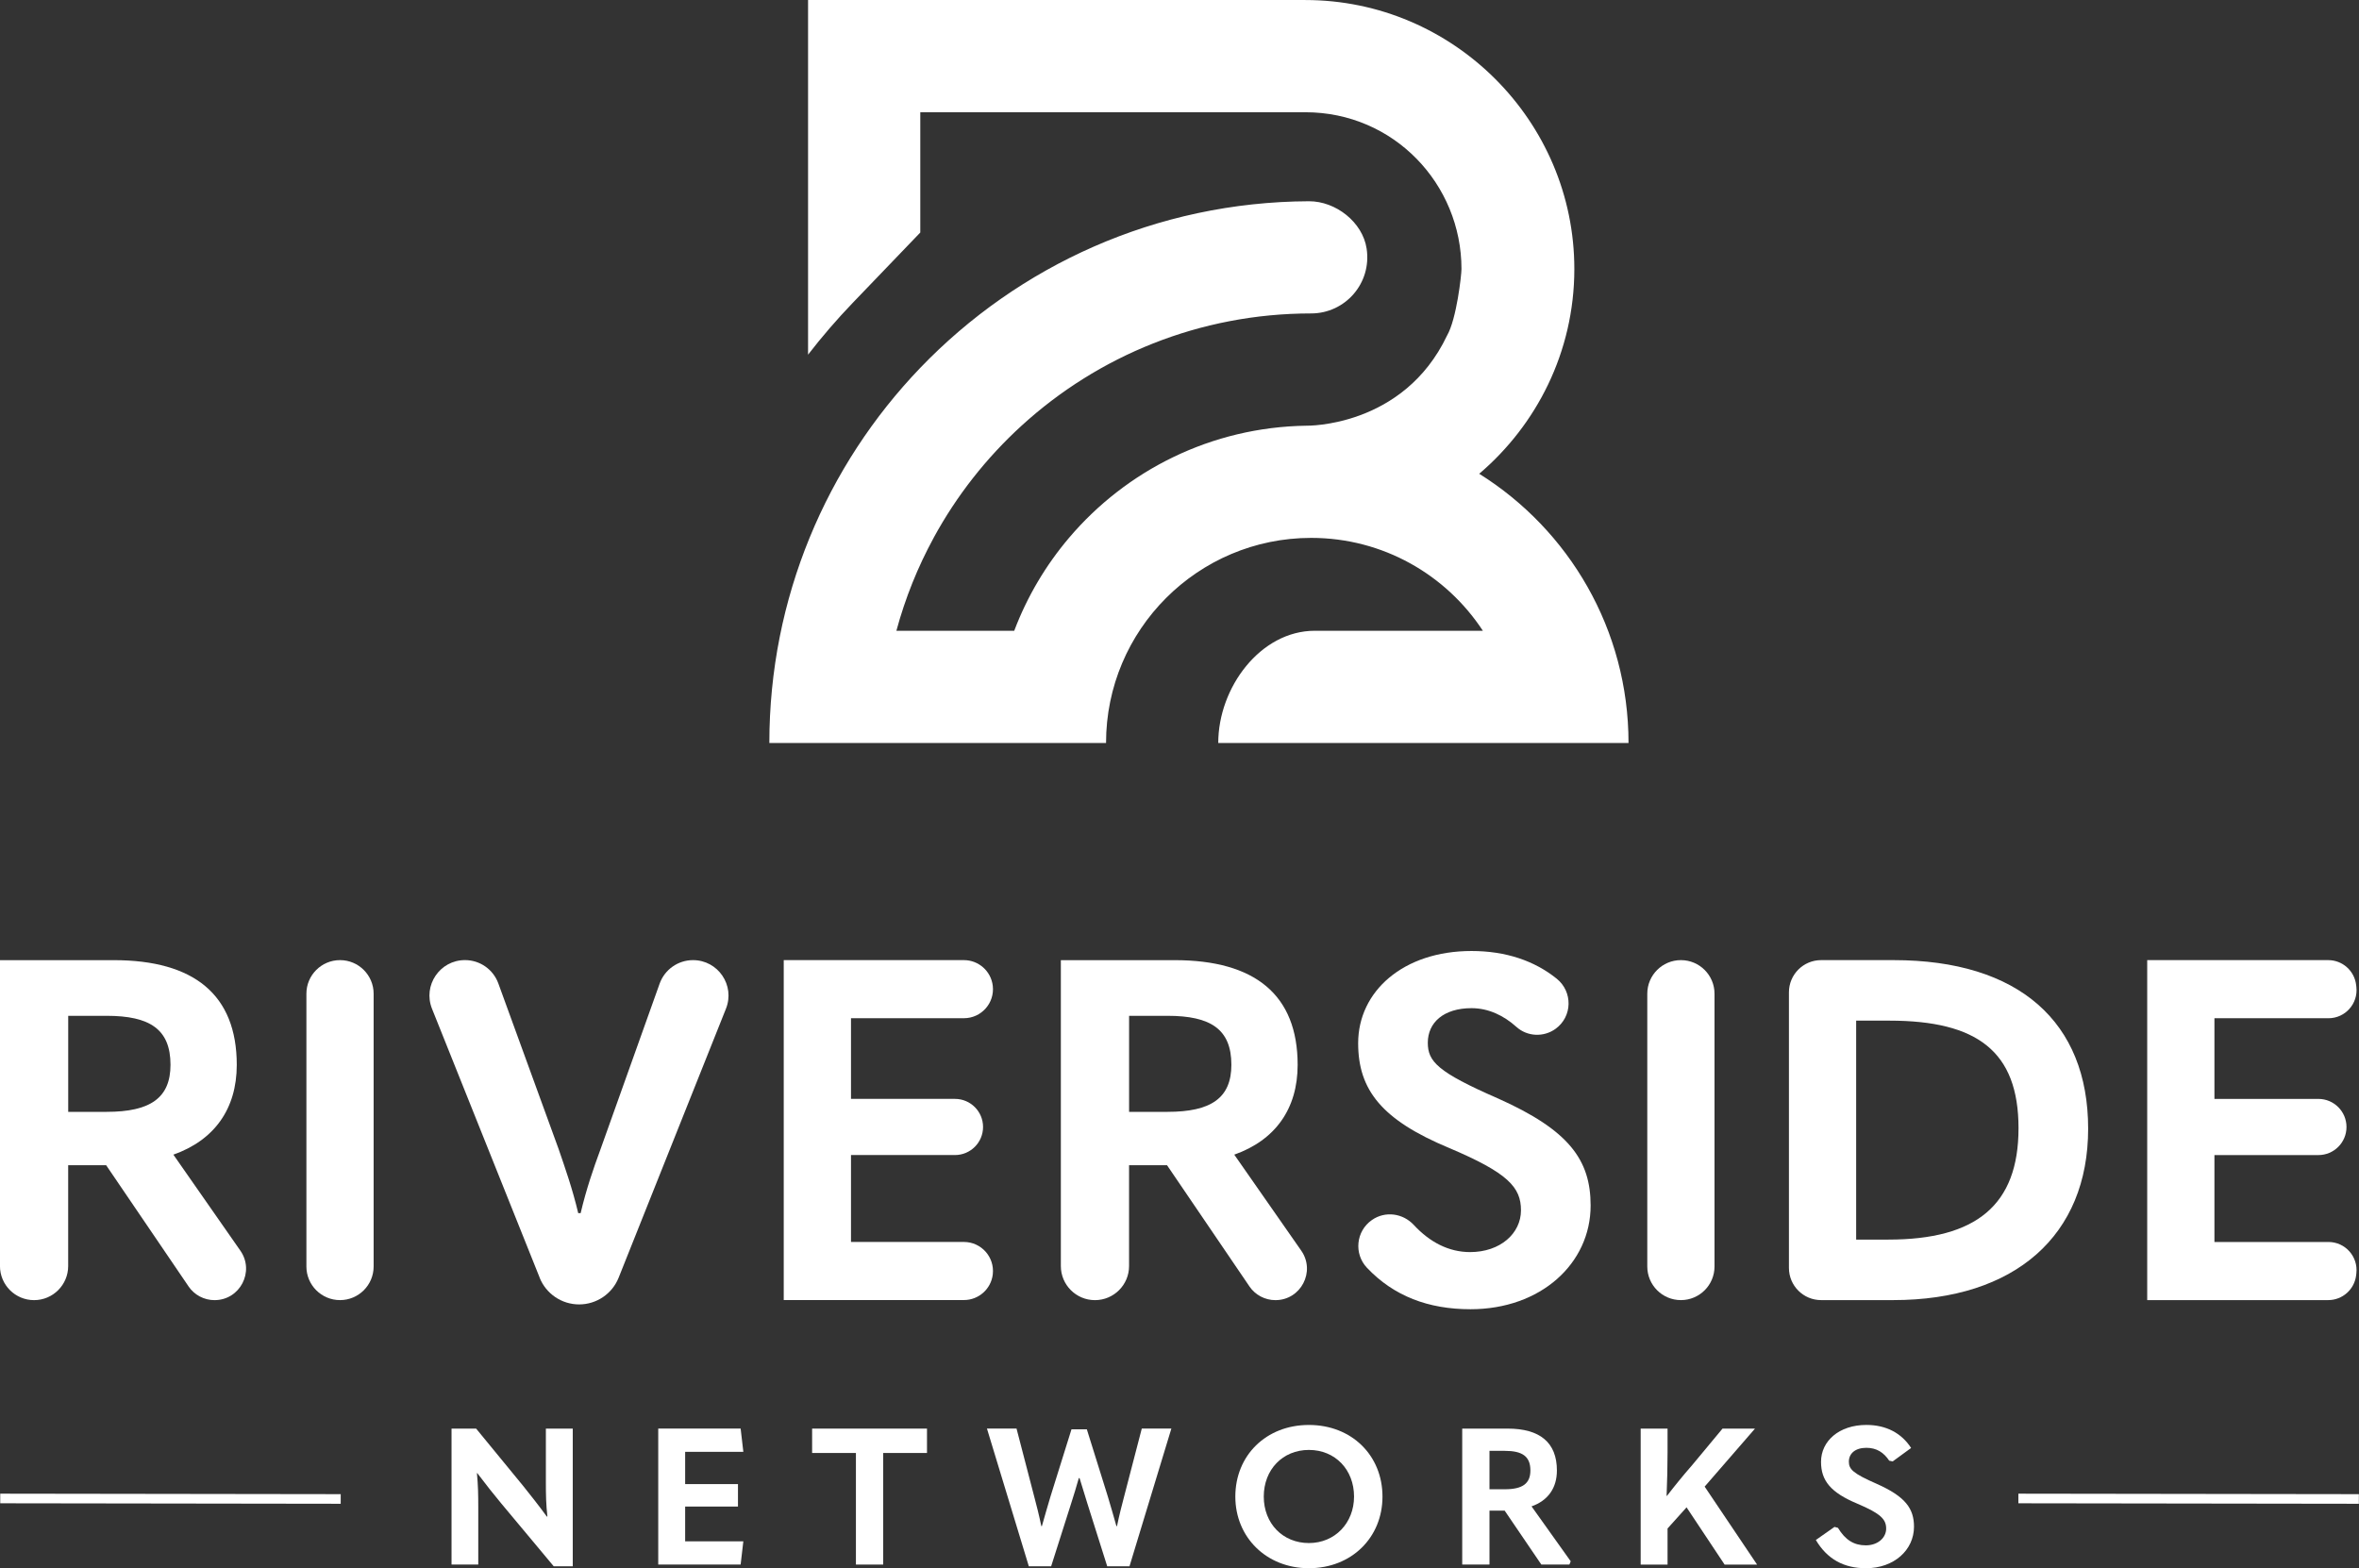
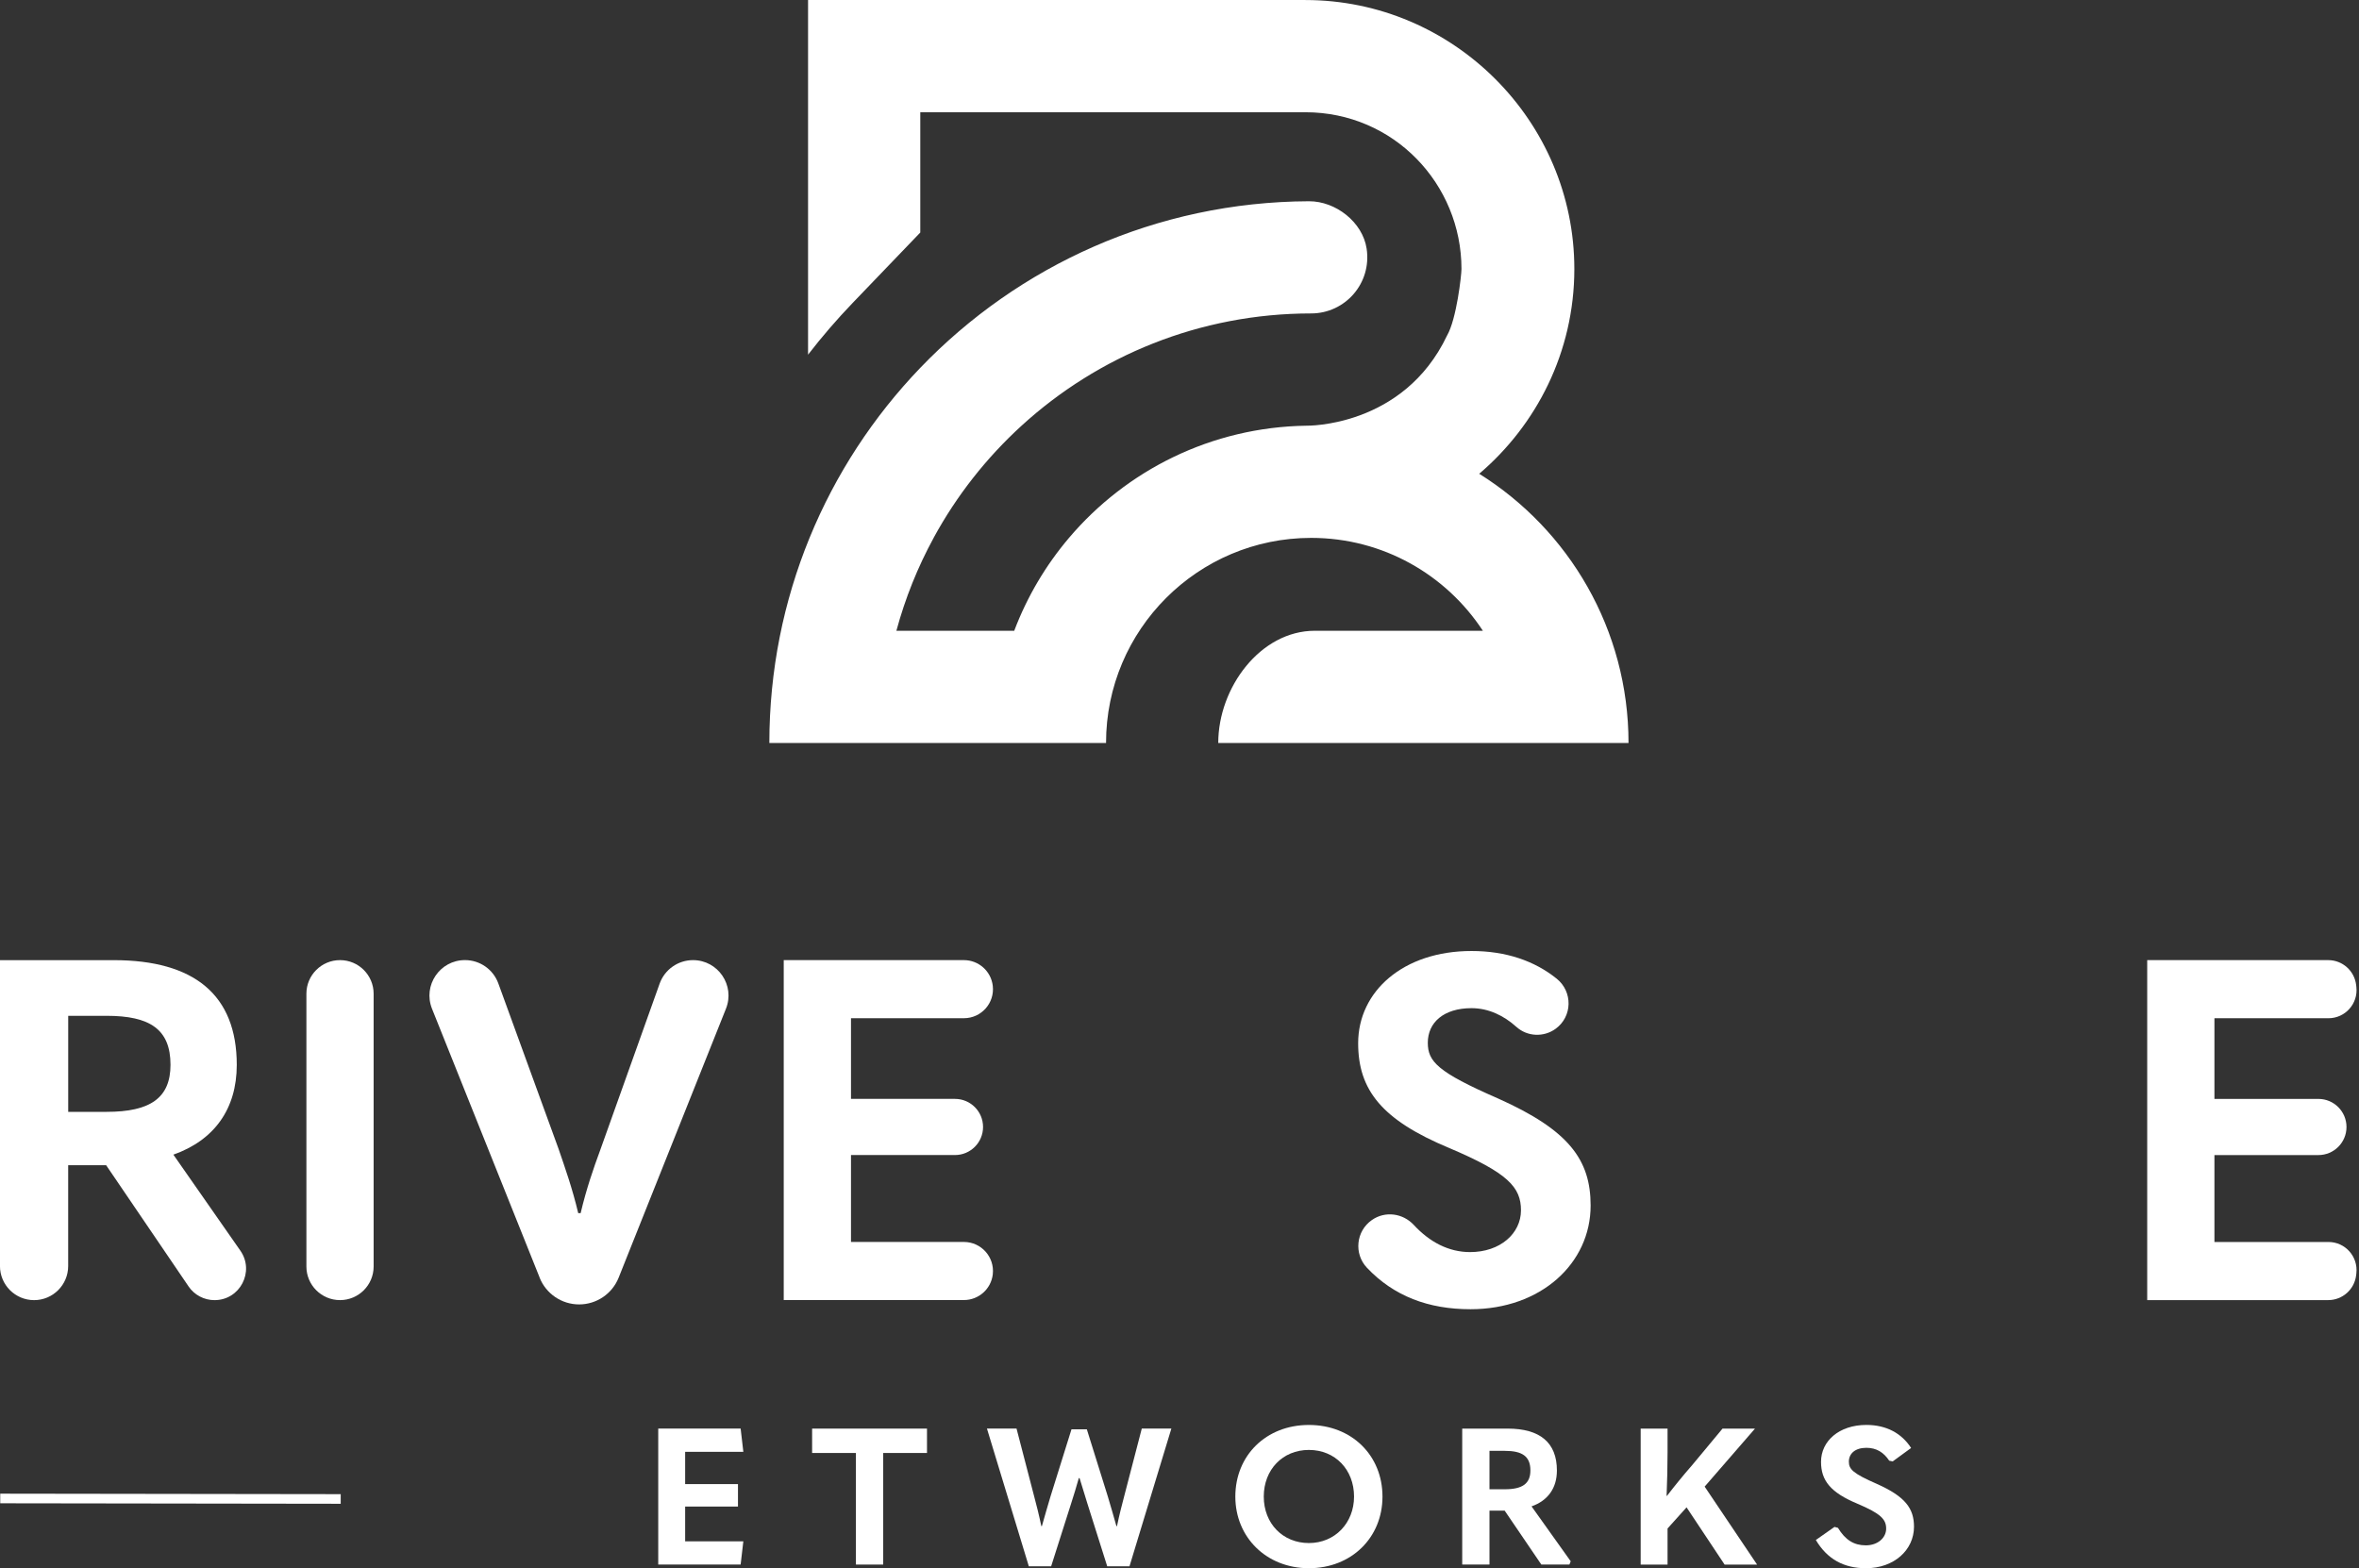
<svg xmlns="http://www.w3.org/2000/svg" id="Layer_2" data-name="Layer 2" viewBox="0 0 865.99 575.79">
  <rect x="0" y="0" width="865.99" height="575.79" fill="#333333" stroke="none" />
  <defs>
    <style>
      .cls-1, .cls-2 {
        fill: #fff;
      }

      .cls-2 {
        fill-rule: evenodd;
      }
    </style>
  </defs>
  <g id="Layer_1-2" data-name="Layer 1">
    <path class="cls-2" d="M342.73,197.48c8.43-15.49,19.38-29.4,32.31-41.2,28.03-25.59,65.34-41.2,106.29-41.2h0c12.43,0,22.29-11.01,20.36-23.8-1.47-9.73-11.34-17.43-21.18-17.39-56.06.23-106.65,23.65-142.67,61.16-17.21,17.93-31.1,39.07-40.66,62.44-9.51,23.23-14.75,48.65-14.75,75.3h41.2s0,0,0,0h82.4c0-41.58,33.71-75.3,75.3-75.3,26.38,0,49.58,13.57,63.03,34.1h-61.69c-19.97,0-35.45,20.86-35.45,41.2h109.41s41.2,0,41.2,0c0-41.69-21.89-78.26-54.81-98.84h0c10.55-8.98,19.21-20.13,25.27-32.74,6.17-12.84,9.63-27.2,9.65-42.32v-.14c0-54.31-44.43-98.74-98.74-98.74h-182.56v130.21c5.11-6.61,10.58-12.96,16.38-19l24.82-25.85v-44.16h141.36c32.5,0,57.31,26.42,57.31,57.54,0,2.26-1.81,18.42-5.27,24.4-16.06,33.87-51.64,33.15-51.61,33.15-34.95.5-66.17,16.39-87.2,41.19-8.52,10.05-15.36,21.56-20.1,34.1h-43.26c3.24-11.99,7.85-23.42,13.67-34.1Z" />
    <g>
      <path class="cls-1" d="M124.82,352.52h0c6.82,0,12.34,5.53,12.34,12.34v100.15c0,6.82-5.53,12.34-12.34,12.34h0c-6.82,0-12.34-5.53-12.34-12.34v-100.15c0-6.82,5.53-12.34,12.34-12.34Z" />
      <path class="cls-1" d="M198.12,469.12l-39.53-98.75c-3.42-8.55,2.88-17.86,12.09-17.86h.03c5.47,0,10.36,3.42,12.23,8.57l22.1,60.72c2.29,6.7,5.11,14.63,7.23,23.63h.88c2.12-8.99,4.76-16.57,7.23-23.27l21.77-61c1.85-5.18,6.76-8.64,12.26-8.64h0c9.21,0,15.5,9.29,12.09,17.84l-39.39,98.74c-2.37,5.94-8.11,9.83-14.51,9.83h0c-6.39,0-12.13-3.89-14.5-9.81Z" />
      <path class="cls-1" d="M287.72,352.52h66.13c5.42,0,9.97,4.06,10.6,9.44h0c.73,6.34-4.22,11.89-10.6,11.89h-41.45s0,29.62,0,29.62h38.17c5.7,0,10.31,4.62,10.31,10.31h0c0,5.7-4.62,10.31-10.31,10.31h-38.17v31.91h41.45c6.38,0,11.33,5.56,10.6,11.89h0c-.62,5.38-5.18,9.44-10.6,9.44h-66.14v-124.83Z" />
-       <path class="cls-1" d="M458.65,472.29l-30.24-44.48h-13.93v37.03c0,6.91-5.6,12.52-12.52,12.52h0c-6.91,0-12.52-5.6-12.52-12.52v-112.31h41.79c29.44,0,45.14,12.7,45.14,38.44,0,16.22-8.29,27.68-23.27,32.97l24.59,35.25c5.34,7.66-.14,18.17-9.48,18.17h0c-3.83,0-7.41-1.89-9.56-5.06ZM414.49,372.97v35.26h14.1c16.04,0,23.45-5.11,23.45-17.28,0-13.05-7.58-17.98-23.45-17.98h-14.1Z" />
      <path class="cls-1" d="M69.2,472.29l-30.24-44.48h-13.93v37.03c0,6.91-5.6,12.52-12.52,12.52h0c-6.91,0-12.52-5.6-12.52-12.52v-112.31h41.79c29.44,0,45.14,12.7,45.14,38.44,0,16.22-8.29,27.68-23.27,32.97l24.59,35.25c5.34,7.66-.14,18.17-9.48,18.17h0c-3.83,0-7.41-1.89-9.56-5.06ZM25.04,372.97v35.26h14.1c16.04,0,23.45-5.11,23.45-17.28,0-13.05-7.58-17.98-23.45-17.98h-14.1Z" />
      <path class="cls-1" d="M503.65,447.93c4.84-3.38,11.35-2.5,15.36,1.83,5.79,6.25,12.76,9.96,20.65,9.96,11.11,0,18.69-6.87,18.69-15.34s-4.76-13.75-26.45-22.92c-24.51-10.23-33.32-21.16-33.32-38.44,0-19.04,16.57-33.85,41.61-33.85,12.64,0,23.14,3.61,31.28,10.17,5.95,4.79,5.79,13.9-.4,18.39h0c-4.38,3.18-10.4,2.91-14.42-.71-4.51-4.06-10.13-6.86-16.46-6.86-10.23,0-16.04,5.29-16.04,12.69,0,6.88,3.53,10.76,25.74,20.45,26.09,11.64,34.03,22.57,34.03,39.32,0,21.33-18.34,38.08-44.08,38.08-15.5,0-28.17-4.82-38.01-15.2-4.89-5.16-4.05-13.48,1.79-17.55l.03-.02Z" />
-       <path class="cls-1" d="M617.06,352.52h0c6.82,0,12.34,5.53,12.34,12.34v100.15c0,6.82-5.53,12.34-12.34,12.34h0c-6.82,0-12.34-5.53-12.34-12.34v-100.15c0-6.82,5.53-12.34,12.34-12.34Z" />
-       <path class="cls-1" d="M656.72,465.54v-101.21c0-6.52,5.29-11.81,11.81-11.81h26.62c46.02,0,71.41,22.75,71.41,61.89s-26.8,62.94-71.58,62.94h-26.45c-6.52,0-11.81-5.29-11.81-11.81ZM681.41,455.13h11.81c32.27,0,47.78-12.69,47.78-40.9s-15.16-39.49-47.43-39.49h-12.17v80.4Z" />
      <path class="cls-1" d="M788.24,352.52h66.45c5.24,0,9.64,3.93,10.25,9.13l.08.71c.71,6.12-4.08,11.5-10.25,11.5h-41.85v29.62h38.17c5.7,0,10.31,4.62,10.31,10.31h0c0,5.7-4.62,10.31-10.31,10.31h-38.17v31.91h41.85c6.17,0,10.95,5.37,10.25,11.5l-.08.71c-.6,5.2-5.01,9.13-10.25,9.13h-66.45v-124.83Z" />
    </g>
    <g>
-       <path class="cls-1" d="M165.76,574.45v-49.92h9.03l17.35,21.15c2.68,3.38,5.36,6.7,8.6,11.14h.21c-.49-4.44-.56-7.83-.56-12.55v-19.74h9.87v50.56h-6.98l-19.25-23.06c-2.75-3.31-5.5-6.77-8.81-11.14h-.14c.42,4.37.49,7.83.49,12.55v21.01h-9.8Z" />
      <path class="cls-1" d="M241.64,524.52h30.25l.99,8.53h-21.36v11.85h19.39v8.25h-19.39v12.76h21.36l-.99,8.53h-30.25v-49.92Z" />
      <path class="cls-1" d="M314.21,533.48h-16.08v-8.95h42.17v8.95h-16.08v40.97h-10.01v-40.97Z" />
      <path class="cls-1" d="M377.68,575.08l-15.37-50.56h10.86l6.49,24.96c.85,3.17,1.76,6.77,2.61,10.86h.21c1.06-3.81,2.11-7.33,3.17-10.93l7.69-24.61h5.64l7.69,24.61c1.06,3.59,2.11,7.12,3.17,10.93h.21c.85-4.09,1.76-7.69,2.61-10.86l6.49-24.96h10.86l-15.37,50.56h-8.18l-7.33-23.2c-.92-2.89-1.83-5.92-2.82-9.17h-.28c-.92,3.24-1.83,6.28-2.75,9.1l-7.4,23.27h-8.18Z" />
      <path class="cls-1" d="M453.49,549.49c0-15.09,11.28-26.3,27.01-26.3s27.01,11.21,27.01,26.3-11.42,26.3-27.01,26.3-27.01-11.35-27.01-26.3ZM497.07,549.49c0-9.87-6.91-17.13-16.57-17.13s-16.57,7.26-16.57,17.13,6.98,17.06,16.57,17.06,16.57-7.4,16.57-17.06Z" />
      <path class="cls-1" d="M576.61,573.25l-.49,1.2h-10.29l-13.47-19.81h-5.57v19.81h-10.01v-49.92h16.71c11.77,0,18.05,5.08,18.05,15.37,0,6.49-3.31,11.07-9.31,13.18l14.38,20.17ZM546.79,532.7v14.1h5.64c6.42,0,9.38-2.04,9.38-6.91,0-5.22-3.03-7.19-9.38-7.19h-5.64Z" />
      <path class="cls-1" d="M633.1,574.45l-13.96-21.01-6.98,7.76v13.26h-9.87v-49.92h9.87v8.67c0,5.08-.14,10.93-.35,16.01h.14c3.1-4.02,5.92-7.47,9.24-11.28l11.14-13.4h11.92l-18.47,21.29,19.25,28.63h-11.92Z" />
      <path class="cls-1" d="M666.61,565.42l6.84-4.8,1.27.35c2.68,4.44,5.85,6.42,10.22,6.42s7.47-2.75,7.47-6.13-1.9-5.5-10.58-9.17c-9.8-4.09-13.33-8.46-13.33-15.37,0-7.62,6.63-13.54,16.64-13.54,7.4,0,12.97,3.1,16.43,8.46l-6.77,4.94-1.27-.28c-1.97-2.96-4.58-4.72-8.39-4.72-4.09,0-6.42,2.11-6.42,5.08,0,2.75,1.41,4.3,10.3,8.18,10.44,4.65,13.61,9.03,13.61,15.72,0,8.53-7.33,15.23-17.63,15.23-8.04,0-14.17-3.24-18.4-10.36Z" />
    </g>
-     <rect class="cls-1" x="801.73" y="487.81" width="3.53" height="124.99" transform="translate(252.02 1353) rotate(-89.92)" />
    <rect class="cls-1" x="60.83" y="487.81" width="3.53" height="124.99" transform="translate(-487.81 612.1) rotate(-89.92)" />
  </g>
</svg>